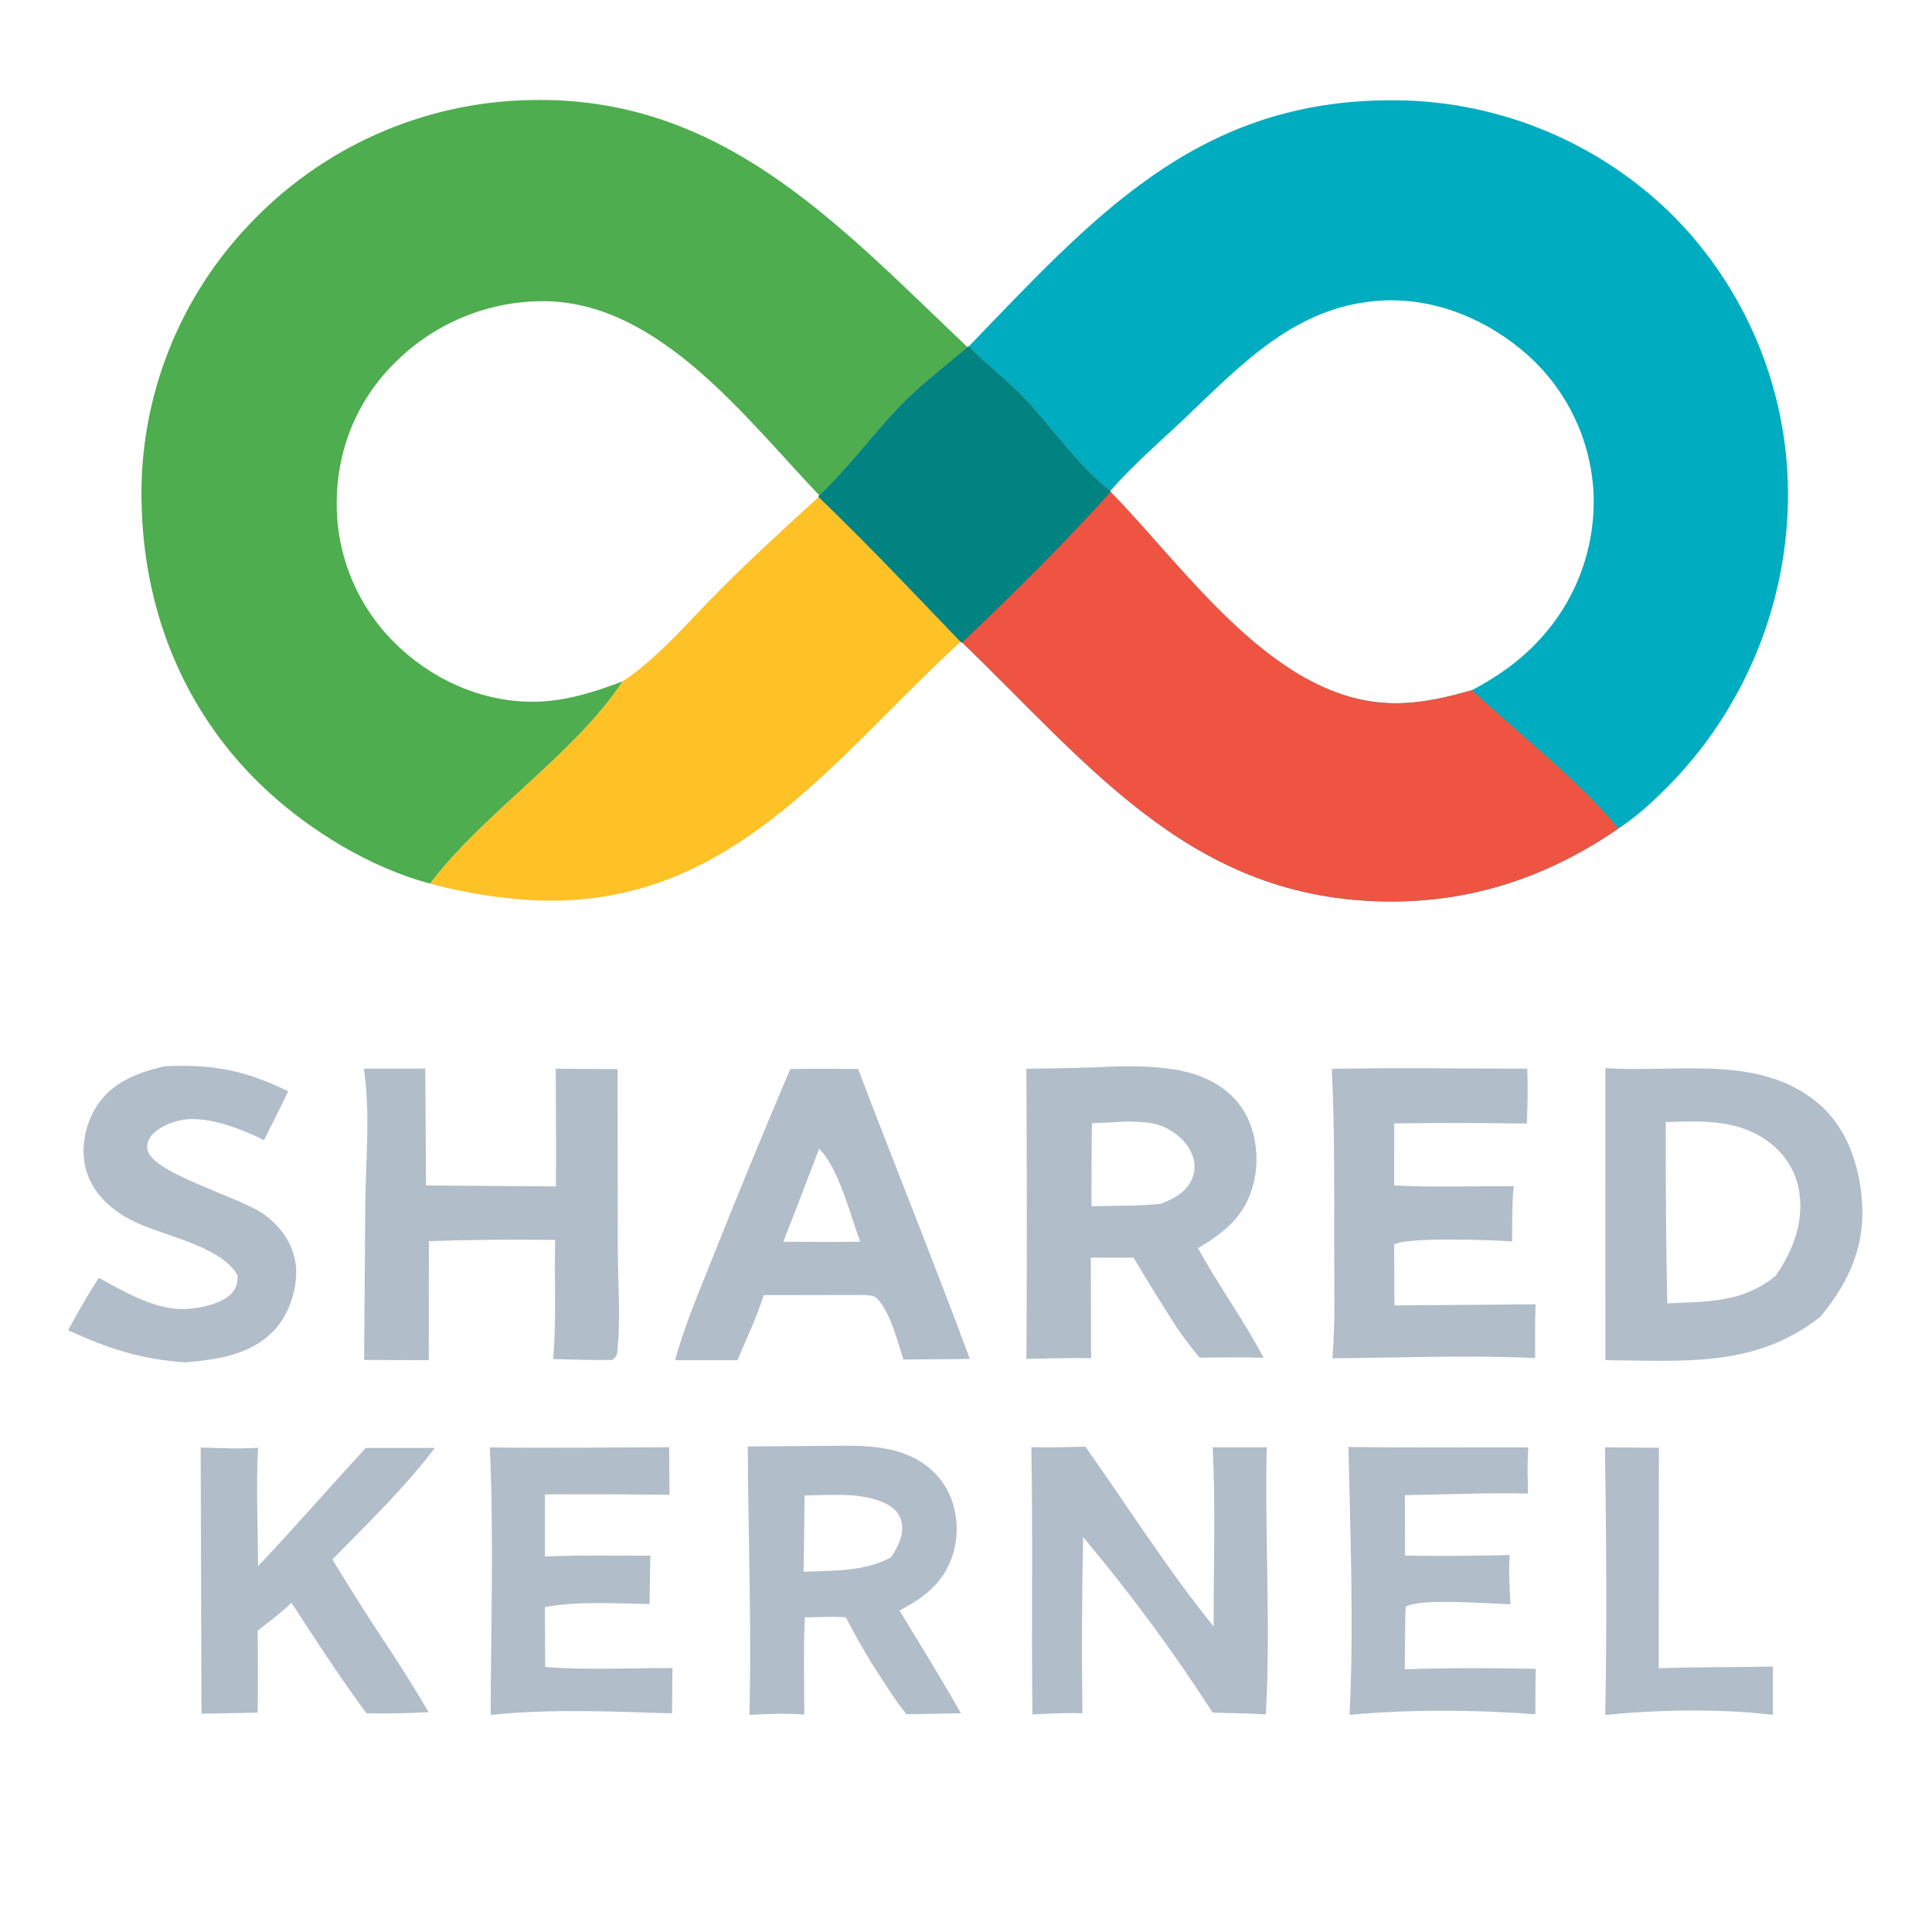
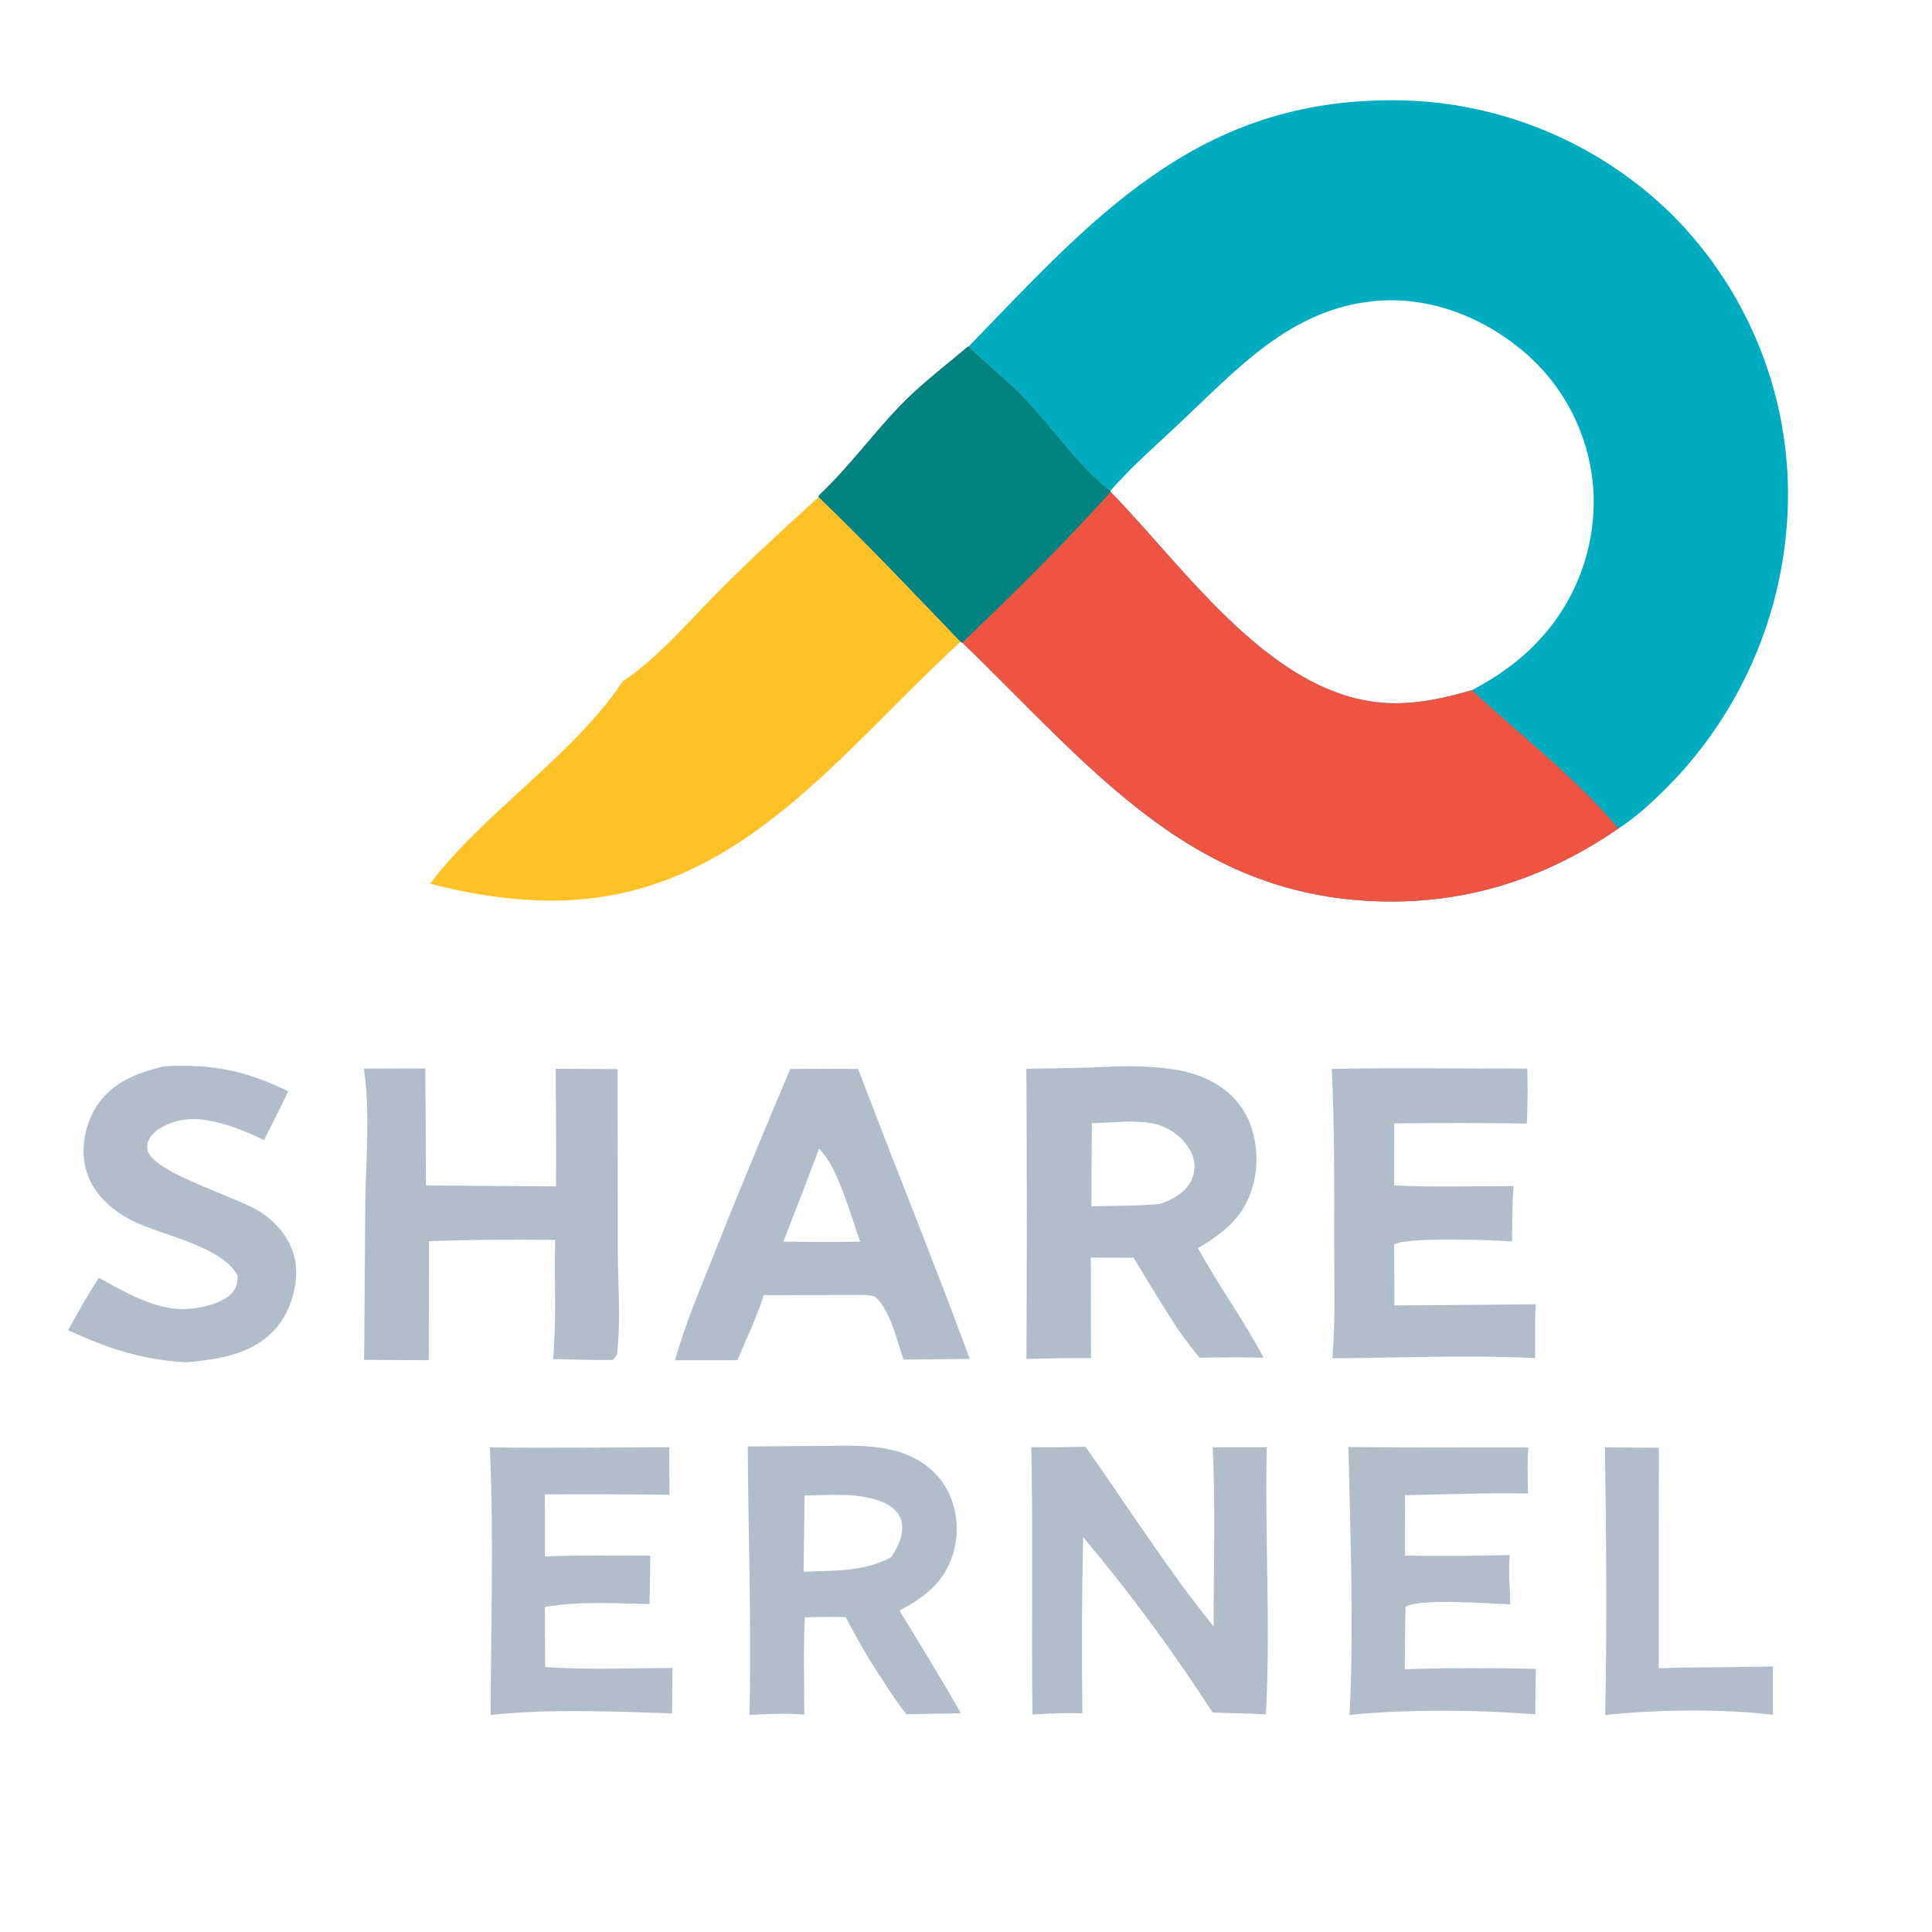
<svg xmlns="http://www.w3.org/2000/svg" xmlns:ns1="https://boxy-svg.com" viewBox="0 0 500 500" width="500px" height="500px">
  <defs>
    <ns1:export>
      <ns1:file format="svg" />
    </ns1:export>
  </defs>
  <path fill="#00ACBF" d="M 250.661 89.708 C 282.449 56.826 308.96 26.588 358.4 25.968 C 386.134 25.43 412.914 36.083 432.703 55.529 C 451.799 74.625 462.599 100.499 462.737 127.508 C 462.803 156.155 451.48 183.653 431.259 203.948 C 427.458 207.733 423.355 211.501 418.836 214.43 C 401.714 226.2 382.928 232.946 361.981 233.297 C 309.743 234.17 283.232 199.315 249.029 166.295 L 248.565 166.115 C 236.451 153.504 224.452 140.771 211.833 128.658 L 212.013 128.16 C 219.468 121.145 225.627 112.678 232.707 105.271 C 238.148 99.578 244.396 94.887 250.375 89.822 L 250.661 89.708 Z M 287.433 127.312 C 307.132 147.403 329.972 181.646 360.643 181.997 C 367.626 182.079 374.29 180.537 380.954 178.604 C 387.496 175.194 393.59 170.879 398.565 165.397 C 408.052 155.095 413.028 141.432 412.392 127.442 C 411.682 113.828 405.572 101.062 395.433 91.951 C 385.025 82.644 371.035 76.836 356.956 77.823 C 335.136 79.34 321.31 94.308 306.415 108.444 C 300.052 114.489 293.07 120.444 287.343 127.075 L 287.433 127.312 Z" style="stroke-width: 1.716;" />
  <path fill="#EF5442" d="M 250.375 89.822 L 250.661 89.708 C 255.474 94.488 260.808 98.566 265.482 103.518 C 272.506 110.957 279.284 120.957 287.343 127.075 L 287.433 127.312 C 307.132 147.403 329.972 181.646 360.643 181.997 C 367.626 182.079 374.29 180.537 380.954 178.604 C 393.304 190.203 408.077 201.427 418.836 214.43 C 401.714 226.2 382.928 232.946 361.981 233.297 C 309.743 234.17 283.232 199.315 249.029 166.295 L 248.565 166.115 C 236.451 153.504 224.452 140.771 211.833 128.658 L 212.013 128.16 C 219.468 121.145 225.627 112.678 232.707 105.271 C 238.148 99.578 244.396 94.887 250.375 89.822 Z" style="stroke-width: 1.716;" />
  <path fill="#008381" d="M 250.375 89.822 L 250.661 89.708 C 255.474 94.488 260.808 98.566 265.482 103.518 C 272.506 110.957 279.284 120.957 287.343 127.075 L 287.433 127.312 C 275.287 140.828 262.179 153.741 249.029 166.295 L 248.565 166.115 C 236.451 153.504 224.452 140.771 211.833 128.658 L 212.013 128.16 C 219.468 121.145 225.627 112.678 232.707 105.271 C 238.148 99.578 244.396 94.887 250.375 89.822 Z" style="stroke-width: 1.716;" />
-   <path fill="#4EAD4E" d="M 111.33 228.68 C 96.108 224.65 80.52 215.196 69.019 204.535 C 48.495 185.505 37.687 159.908 36.692 132.059 C 35.542 104.864 45.42 78.361 64.084 58.548 C 83.049 38.179 109.47 26.392 137.294 25.895 C 187.036 24.761 217.119 58.327 250.375 89.822 C 244.396 94.887 238.148 99.578 232.707 105.271 C 225.627 112.678 219.468 121.145 212.013 128.16 C 193.178 108.469 171.08 78.81 141.764 77.961 C 127.293 77.643 113.295 83.125 102.895 93.191 C 92.821 102.792 87.364 115.541 87.144 129.441 C 86.875 143.071 92.128 156.229 101.712 165.936 C 111.199 175.594 124.356 181.671 137.995 181.614 C 146.128 181.581 153.649 179.167 161.178 176.32 C 148.705 195.22 125.066 210.416 111.33 228.68 Z" style="stroke-width: 1.716;" />
  <path fill="#FEC126" d="M 211.833 128.658 C 224.452 140.771 236.451 153.504 248.565 166.115 C 215.414 196.492 189.107 234.986 138.99 233.02 C 129.642 232.595 120.368 231.135 111.33 228.68 C 125.066 210.416 148.705 195.22 161.178 176.32 C 170.493 170.169 179.017 159.948 186.938 152.06 C 195.013 144.018 203.415 136.342 211.833 128.658 Z" style="stroke-width: 1.716;" />
-   <path fill="#B1BDC9" d="M 415.467 276.407 C 433.51 277.761 454.955 272.639 470.307 285.331 C 477.661 291.408 480.981 300.764 481.815 310.031 C 482.91 322.185 478.66 331.704 471.067 340.808 C 454.311 354.022 435.713 352.162 415.475 352.007 L 415.467 276.407 Z M 431.479 337.316 C 441.822 336.876 451.13 337.121 459.564 330.163 C 464.034 323.637 466.954 316.23 465.6 308.155 C 464.679 302.624 461.424 297.966 456.807 294.85 C 449.082 289.646 439.971 290.103 431.104 290.397 C 431.047 306.042 431.177 321.679 431.479 337.316 Z" style="stroke-width: 1.716;" />
  <path fill="#B1BDC9" d="M 283.893 276.22 C 290.508 275.853 297.393 275.738 303.951 276.782 C 310.795 277.867 317.345 280.828 321.367 286.702 C 325.07 292.11 325.975 299.614 324.499 305.92 C 322.509 314.419 317.149 318.824 310.036 323.009 C 315.306 332.683 321.872 341.599 327.019 351.395 C 321.513 351.192 315.967 351.33 310.452 351.355 C 308.478 349.022 306.7 346.599 304.914 344.119 C 300.949 337.985 297.099 331.778 293.371 325.497 L 282.302 325.464 L 282.359 351.485 C 276.788 351.395 271.209 351.575 265.637 351.681 C 265.784 326.655 265.776 301.621 265.621 276.595 C 271.706 276.53 277.8 276.407 283.893 276.22 Z M 282.58 290.698 C 282.506 297.86 282.465 305.022 282.474 312.176 C 288.387 312.021 294.391 312.143 300.281 311.572 C 303.494 310.431 307.059 308.514 308.47 305.177 C 309.506 302.722 309.359 300.389 308.177 298.024 C 306.472 294.606 302.842 291.881 299.179 290.943 C 296.749 290.315 294.04 290.299 291.536 290.25 C 288.551 290.429 285.565 290.576 282.58 290.698 Z" style="stroke-width: 1.716;" />
  <path fill="#B1BDC9" d="M 204.516 276.668 C 210.365 276.546 216.23 276.636 222.087 276.644 C 231.581 301.711 241.696 326.549 250.987 351.689 L 233.817 351.852 C 232.201 346.966 230.741 340.661 227.511 336.631 C 226.32 335.138 225.635 335.367 223.816 335.138 L 197.648 335.179 C 195.91 340.873 193.129 346.509 190.845 352.024 L 174.718 352.032 C 177.19 342.912 181.056 334.021 184.523 325.236 C 191 308.97 197.664 292.779 204.516 276.668 Z M 202.722 321.353 L 213.636 321.418 L 222.617 321.361 C 220.121 314.64 217.037 302.257 211.988 297.289 C 208.954 305.332 205.862 313.351 202.722 321.353 Z" style="stroke-width: 1.716;" />
  <path fill="#B1BDC9" d="M 217.714 374.162 C 221.826 374.097 226.222 374.26 230.244 375.116 C 236.247 376.405 241.672 379.619 244.812 385.011 C 247.79 390.125 248.361 396.627 246.607 402.247 C 244.29 409.694 239.274 413.3 232.797 416.824 C 238.181 425.649 243.589 434.394 248.671 443.399 L 234.6 443.644 C 231.231 439.533 228.441 434.753 225.504 430.315 C 223.163 426.465 220.953 422.525 218.881 418.52 C 215.357 418.341 211.817 418.496 208.285 418.577 C 207.901 426.922 208.154 435.389 208.146 443.742 C 203.366 443.342 198.741 443.554 193.961 443.823 C 194.532 420.723 193.627 397.459 193.529 374.341 L 217.714 374.162 Z M 207.959 406.766 C 215.797 406.423 223.539 406.831 230.643 403.014 C 232.397 400.265 234.184 396.879 233.229 393.494 C 232.577 391.21 230.749 389.775 228.678 388.853 C 222.641 386.177 214.68 386.928 208.211 387.034 C 208.171 393.608 208.081 400.191 207.959 406.766 Z" style="stroke-width: 1.716;" />
  <path fill="#B1BDC9" d="M 94.167 276.562 L 110.065 276.546 L 110.253 306.801 L 143.885 307.045 C 143.974 296.898 143.86 286.734 143.819 276.587 L 159.832 276.685 L 159.889 323.808 C 159.921 331.843 160.598 340.498 159.881 348.467 C 159.709 350.359 159.921 350.743 158.478 351.958 C 153.371 352.007 148.265 351.869 143.15 351.722 C 144.064 341.476 143.395 331.174 143.681 320.896 C 132.791 320.733 121.893 320.839 111.003 321.198 L 110.962 352.024 L 94.24 351.934 L 94.542 310.798 C 94.722 299.688 95.839 287.493 94.167 276.562 Z" style="stroke-width: 1.716;" />
  <path fill="#B1BDC9" d="M 344.663 276.627 C 361.5 276.285 378.401 276.57 395.254 276.562 C 395.425 281.334 395.36 286.016 395.139 290.78 C 383.703 290.592 372.259 290.576 360.822 290.739 L 360.798 306.784 C 371.051 307.323 381.468 306.939 391.746 306.972 C 391.257 311.662 391.403 316.548 391.314 321.279 C 386.713 320.929 363.661 320.048 360.798 322.111 L 360.88 337.847 L 397.399 337.545 C 397.219 342.178 397.301 346.836 397.285 351.469 C 379.926 350.637 362.226 351.404 344.826 351.526 C 345.634 341.672 345.267 331.582 345.283 321.695 C 345.3 306.67 345.397 291.637 344.663 276.627 Z" style="stroke-width: 1.716;" />
  <path fill="#B1BDC9" d="M 266.91 374.513 C 271.568 374.659 276.242 374.496 280.899 374.407 C 291.813 389.815 302.23 406.293 314.09 420.943 C 314.074 405.501 314.596 389.987 313.854 374.553 L 327.827 374.562 C 327.297 397.516 328.879 420.82 327.607 443.701 C 323.047 443.375 318.406 443.399 313.829 443.204 C 303.625 427.379 292.425 412.215 280.312 397.801 C 279.978 412.998 279.92 428.203 280.124 443.399 C 275.793 443.236 271.519 443.465 267.195 443.709 C 266.91 420.641 267.342 397.573 266.91 374.513 Z" style="stroke-width: 1.716;" />
  <path fill="#B1BDC9" d="M 42.492 275.959 C 54.907 275.347 63.382 276.946 74.574 282.427 C 72.608 286.685 70.422 290.862 68.325 295.054 C 62.607 292.208 53.985 288.847 47.574 289.769 C 44.645 290.185 40.151 291.938 38.658 294.695 C 38.185 295.568 37.94 296.694 38.185 297.673 C 39.702 303.791 62.338 309.86 68.382 314.313 C 72.673 317.478 75.887 321.875 76.54 327.267 C 77.184 332.626 75.145 339.356 71.653 343.483 C 65.699 350.531 56.669 351.811 48.055 352.578 C 36.456 351.82 28.127 349.054 17.629 344.266 C 20.133 339.633 22.703 335.122 25.582 330.701 C 31.798 334.102 38.943 338.336 46.195 338.76 C 50.078 338.988 56.75 337.781 59.63 335.049 C 61.18 333.572 61.506 332.145 61.49 330.097 C 57.289 322.25 41.358 319.721 33.707 315.635 C 28.323 312.763 23.796 308.522 22.197 302.461 C 20.859 297.404 21.944 291.522 24.546 287.036 C 28.494 280.257 35.273 277.688 42.492 275.959 Z" style="stroke-width: 1.716;" />
-   <path fill="#B1BDC9" d="M 94.64 374.741 L 112.52 374.725 C 104.641 385.141 95.138 394.261 86.018 403.576 C 90.774 411.432 95.701 419.181 100.791 426.824 C 104.306 432.159 107.691 437.583 110.922 443.098 C 105.546 443.407 100.236 443.505 94.852 443.391 C 88.017 434.198 81.679 424.377 75.414 414.784 C 72.722 417.452 69.671 419.678 66.678 421.995 C 66.759 429.067 66.759 436.148 66.678 443.22 L 52.142 443.514 L 51.93 374.619 C 56.897 374.798 61.824 374.986 66.792 374.692 C 66.229 384.799 66.759 395.191 66.792 405.33 C 76.246 395.321 85.317 384.88 94.64 374.741 Z" style="stroke-width: 1.716;" />
  <path fill="#B1BDC9" d="M 348.978 374.48 C 364.485 374.692 380.024 374.553 395.531 374.586 C 395.196 378.534 395.392 382.564 395.425 386.528 C 384.861 386.283 374.168 386.781 363.588 386.944 L 363.629 402.589 C 372.658 402.728 381.688 402.687 390.71 402.443 C 390.367 406.611 390.759 410.991 390.89 415.168 C 385.392 415.086 368.074 413.52 363.784 415.788 L 363.677 419.14 L 363.547 432.012 C 374.893 431.62 386.101 431.645 397.456 431.906 C 397.342 435.821 397.383 439.753 397.35 443.669 C 382.586 442.478 363.963 442.331 349.256 443.815 C 350.422 421.734 349.452 396.79 348.978 374.48 Z" style="stroke-width: 1.716;" />
  <path fill="#B1BDC9" d="M 126.779 374.586 C 142.229 374.823 157.719 374.57 173.177 374.545 L 173.266 386.854 C 162.523 386.716 151.772 386.683 141.021 386.748 L 141.046 402.793 C 150.1 402.443 159.236 402.646 168.299 402.614 L 168.103 415.127 C 159.179 414.972 149.831 414.319 141.021 415.894 L 141.087 431.408 C 151.903 432.265 163.152 431.661 174.025 431.686 L 173.927 443.424 C 158.657 442.926 142.123 442.192 126.983 443.832 C 127.04 420.837 127.815 397.54 126.779 374.586 Z" style="stroke-width: 1.716;" />
  <path fill="#B1BDC9" d="M 415.369 374.57 L 429.318 374.692 L 429.277 431.735 C 439.098 431.408 448.976 431.506 458.814 431.294 L 458.814 443.799 C 445.583 442.168 428.714 442.445 415.434 443.84 C 415.891 420.812 415.695 397.605 415.369 374.57 Z" style="stroke-width: 1.716;" />
</svg>